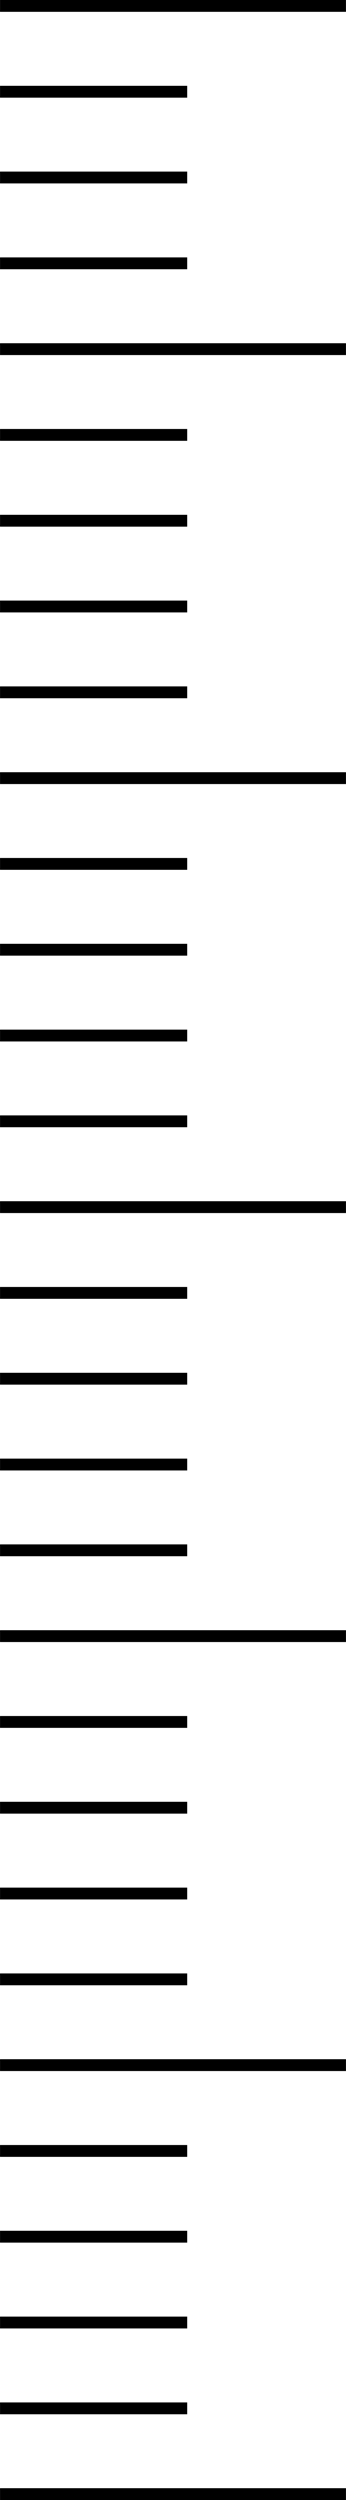
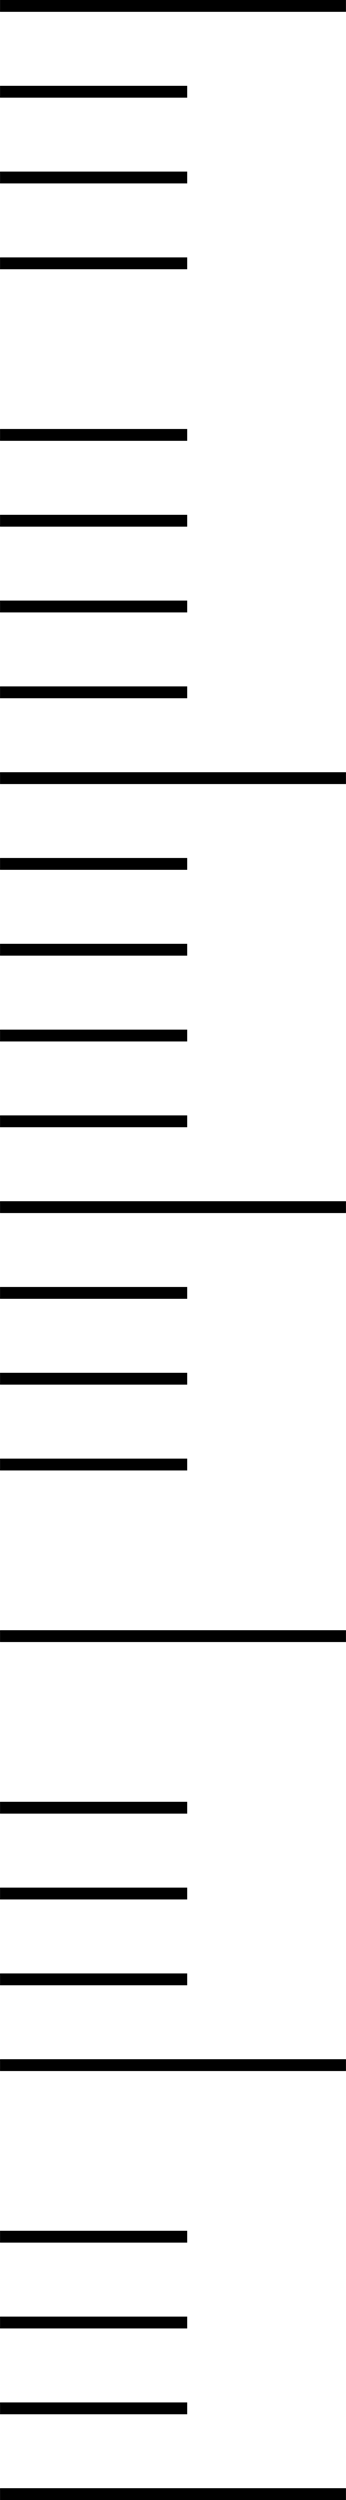
<svg xmlns="http://www.w3.org/2000/svg" width="49" height="354" viewBox="0 0 49 354" fill="none">
  <g clip-path="url(#clip0_228_10791)">
    <path d="M48.994 352.323H0.006V354H48.994V352.323Z" fill="#D6E7D1" style="fill:#D6E7D1;fill:color(display-p3 0.839 0.906 0.82);fill-opacity:1;" />
    <path d="M26.509 340.18H0.006V341.856H26.509V340.18Z" fill="#D6E7D1" style="fill:#D6E7D1;fill:color(display-p3 0.839 0.906 0.82);fill-opacity:1;" />
    <path d="M26.509 328.027H0.006V329.704H26.509V328.027Z" fill="#D6E7D1" style="fill:#D6E7D1;fill:color(display-p3 0.839 0.906 0.82);fill-opacity:1;" />
    <path d="M26.509 315.875H0.006V317.551H26.509V315.875Z" fill="#D6E7D1" style="fill:#D6E7D1;fill:color(display-p3 0.839 0.906 0.82);fill-opacity:1;" />
-     <path d="M26.509 303.731H0.006V305.408H26.509V303.731Z" fill="#D6E7D1" style="fill:#D6E7D1;fill:color(display-p3 0.839 0.906 0.82);fill-opacity:1;" />
    <path d="M48.994 291.579H0.006V293.256H48.994V291.579Z" fill="#D6E7D1" style="fill:#D6E7D1;fill:color(display-p3 0.839 0.906 0.82);fill-opacity:1;" />
    <path d="M26.509 279.435H0.006V281.111H26.509V279.435Z" fill="#D6E7D1" style="fill:#D6E7D1;fill:color(display-p3 0.839 0.906 0.82);fill-opacity:1;" />
    <path d="M26.509 267.283H0.006V268.96H26.509V267.283Z" fill="#D6E7D1" style="fill:#D6E7D1;fill:color(display-p3 0.839 0.906 0.82);fill-opacity:1;" />
    <path d="M26.509 255.131H0.006V256.807H26.509V255.131Z" fill="#D6E7D1" style="fill:#D6E7D1;fill:color(display-p3 0.839 0.906 0.82);fill-opacity:1;" />
-     <path d="M26.509 242.986H0.006V244.663H26.509V242.986Z" fill="#D6E7D1" style="fill:#D6E7D1;fill:color(display-p3 0.839 0.906 0.82);fill-opacity:1;" />
    <path d="M48.994 230.834H0.006V232.51H48.994V230.834Z" fill="#D6E7D1" style="fill:#D6E7D1;fill:color(display-p3 0.839 0.906 0.82);fill-opacity:1;" />
-     <path d="M26.509 218.683H0.006V220.359H26.509V218.683Z" fill="#D6E7D1" style="fill:#D6E7D1;fill:color(display-p3 0.839 0.906 0.82);fill-opacity:1;" />
    <path d="M26.509 206.538H0.006V208.215H26.509V206.538Z" fill="#D6E7D1" style="fill:#D6E7D1;fill:color(display-p3 0.839 0.906 0.82);fill-opacity:1;" />
    <path d="M26.509 194.386H0.006V196.062H26.509V194.386Z" fill="#D6E7D1" style="fill:#D6E7D1;fill:color(display-p3 0.839 0.906 0.82);fill-opacity:1;" />
    <path d="M26.509 182.233H0.006V183.91H26.509V182.233Z" fill="#D6E7D1" style="fill:#D6E7D1;fill:color(display-p3 0.839 0.906 0.82);fill-opacity:1;" />
    <path d="M48.994 170.09H0.006V171.766H48.994V170.09Z" fill="#D6E7D1" style="fill:#D6E7D1;fill:color(display-p3 0.839 0.906 0.82);fill-opacity:1;" />
    <path d="M26.509 157.938H0.006V159.614H26.509V157.938Z" fill="#D6E7D1" style="fill:#D6E7D1;fill:color(display-p3 0.839 0.906 0.82);fill-opacity:1;" />
    <path d="M26.509 145.794H0.006V147.47H26.509V145.794Z" fill="#D6E7D1" style="fill:#D6E7D1;fill:color(display-p3 0.839 0.906 0.82);fill-opacity:1;" />
    <path d="M26.509 133.642H0.006V135.318H26.509V133.642Z" fill="#D6E7D1" style="fill:#D6E7D1;fill:color(display-p3 0.839 0.906 0.82);fill-opacity:1;" />
    <path d="M26.509 121.489H0.006V123.166H26.509V121.489Z" fill="#D6E7D1" style="fill:#D6E7D1;fill:color(display-p3 0.839 0.906 0.82);fill-opacity:1;" />
-     <path d="M48.994 109.345H0.006V111.021H48.994V109.345Z" fill="#D6E7D1" style="fill:#D6E7D1;fill:color(display-p3 0.839 0.906 0.82);fill-opacity:1;" />
+     <path d="M48.994 109.345H0.006V111.021H48.994V109.345" fill="#D6E7D1" style="fill:#D6E7D1;fill:color(display-p3 0.839 0.906 0.82);fill-opacity:1;" />
    <path d="M26.509 97.193H0.006V98.87H26.509V97.193Z" fill="#D6E7D1" style="fill:#D6E7D1;fill:color(display-p3 0.839 0.906 0.82);fill-opacity:1;" />
    <path d="M26.509 85.041H0.006V86.718H26.509V85.041Z" fill="#D6E7D1" style="fill:#D6E7D1;fill:color(display-p3 0.839 0.906 0.82);fill-opacity:1;" />
    <path d="M26.509 72.897H0.006V74.573H26.509V72.897Z" fill="#D6E7D1" style="fill:#D6E7D1;fill:color(display-p3 0.839 0.906 0.82);fill-opacity:1;" />
    <path d="M26.509 60.744H0.006V62.421H26.509V60.744Z" fill="#D6E7D1" style="fill:#D6E7D1;fill:color(display-p3 0.839 0.906 0.82);fill-opacity:1;" />
-     <path d="M48.994 48.601H0.006V50.277H48.994V48.601Z" fill="#D6E7D1" style="fill:#D6E7D1;fill:color(display-p3 0.839 0.906 0.82);fill-opacity:1;" />
    <path d="M26.509 36.448H0.006V38.125H26.509V36.448Z" fill="#D6E7D1" style="fill:#D6E7D1;fill:color(display-p3 0.839 0.906 0.82);fill-opacity:1;" />
    <path d="M26.509 24.296H0.006V25.972H26.509V24.296Z" fill="#D6E7D1" style="fill:#D6E7D1;fill:color(display-p3 0.839 0.906 0.82);fill-opacity:1;" />
    <path d="M26.509 12.152H0.006V13.829H26.509V12.152Z" fill="#D6E7D1" style="fill:#D6E7D1;fill:color(display-p3 0.839 0.906 0.82);fill-opacity:1;" />
    <path d="M48.993 0H0.006V1.676H48.993V0Z" fill="#D6E7D1" style="fill:#D6E7D1;fill:color(display-p3 0.839 0.906 0.82);fill-opacity:1;" />
  </g>
  <defs>
    <clipPath id="clip0_228_10791">
      <rect width="49" height="354" fill="white" style="fill:white;fill-opacity:1;" />
    </clipPath>
  </defs>
</svg>